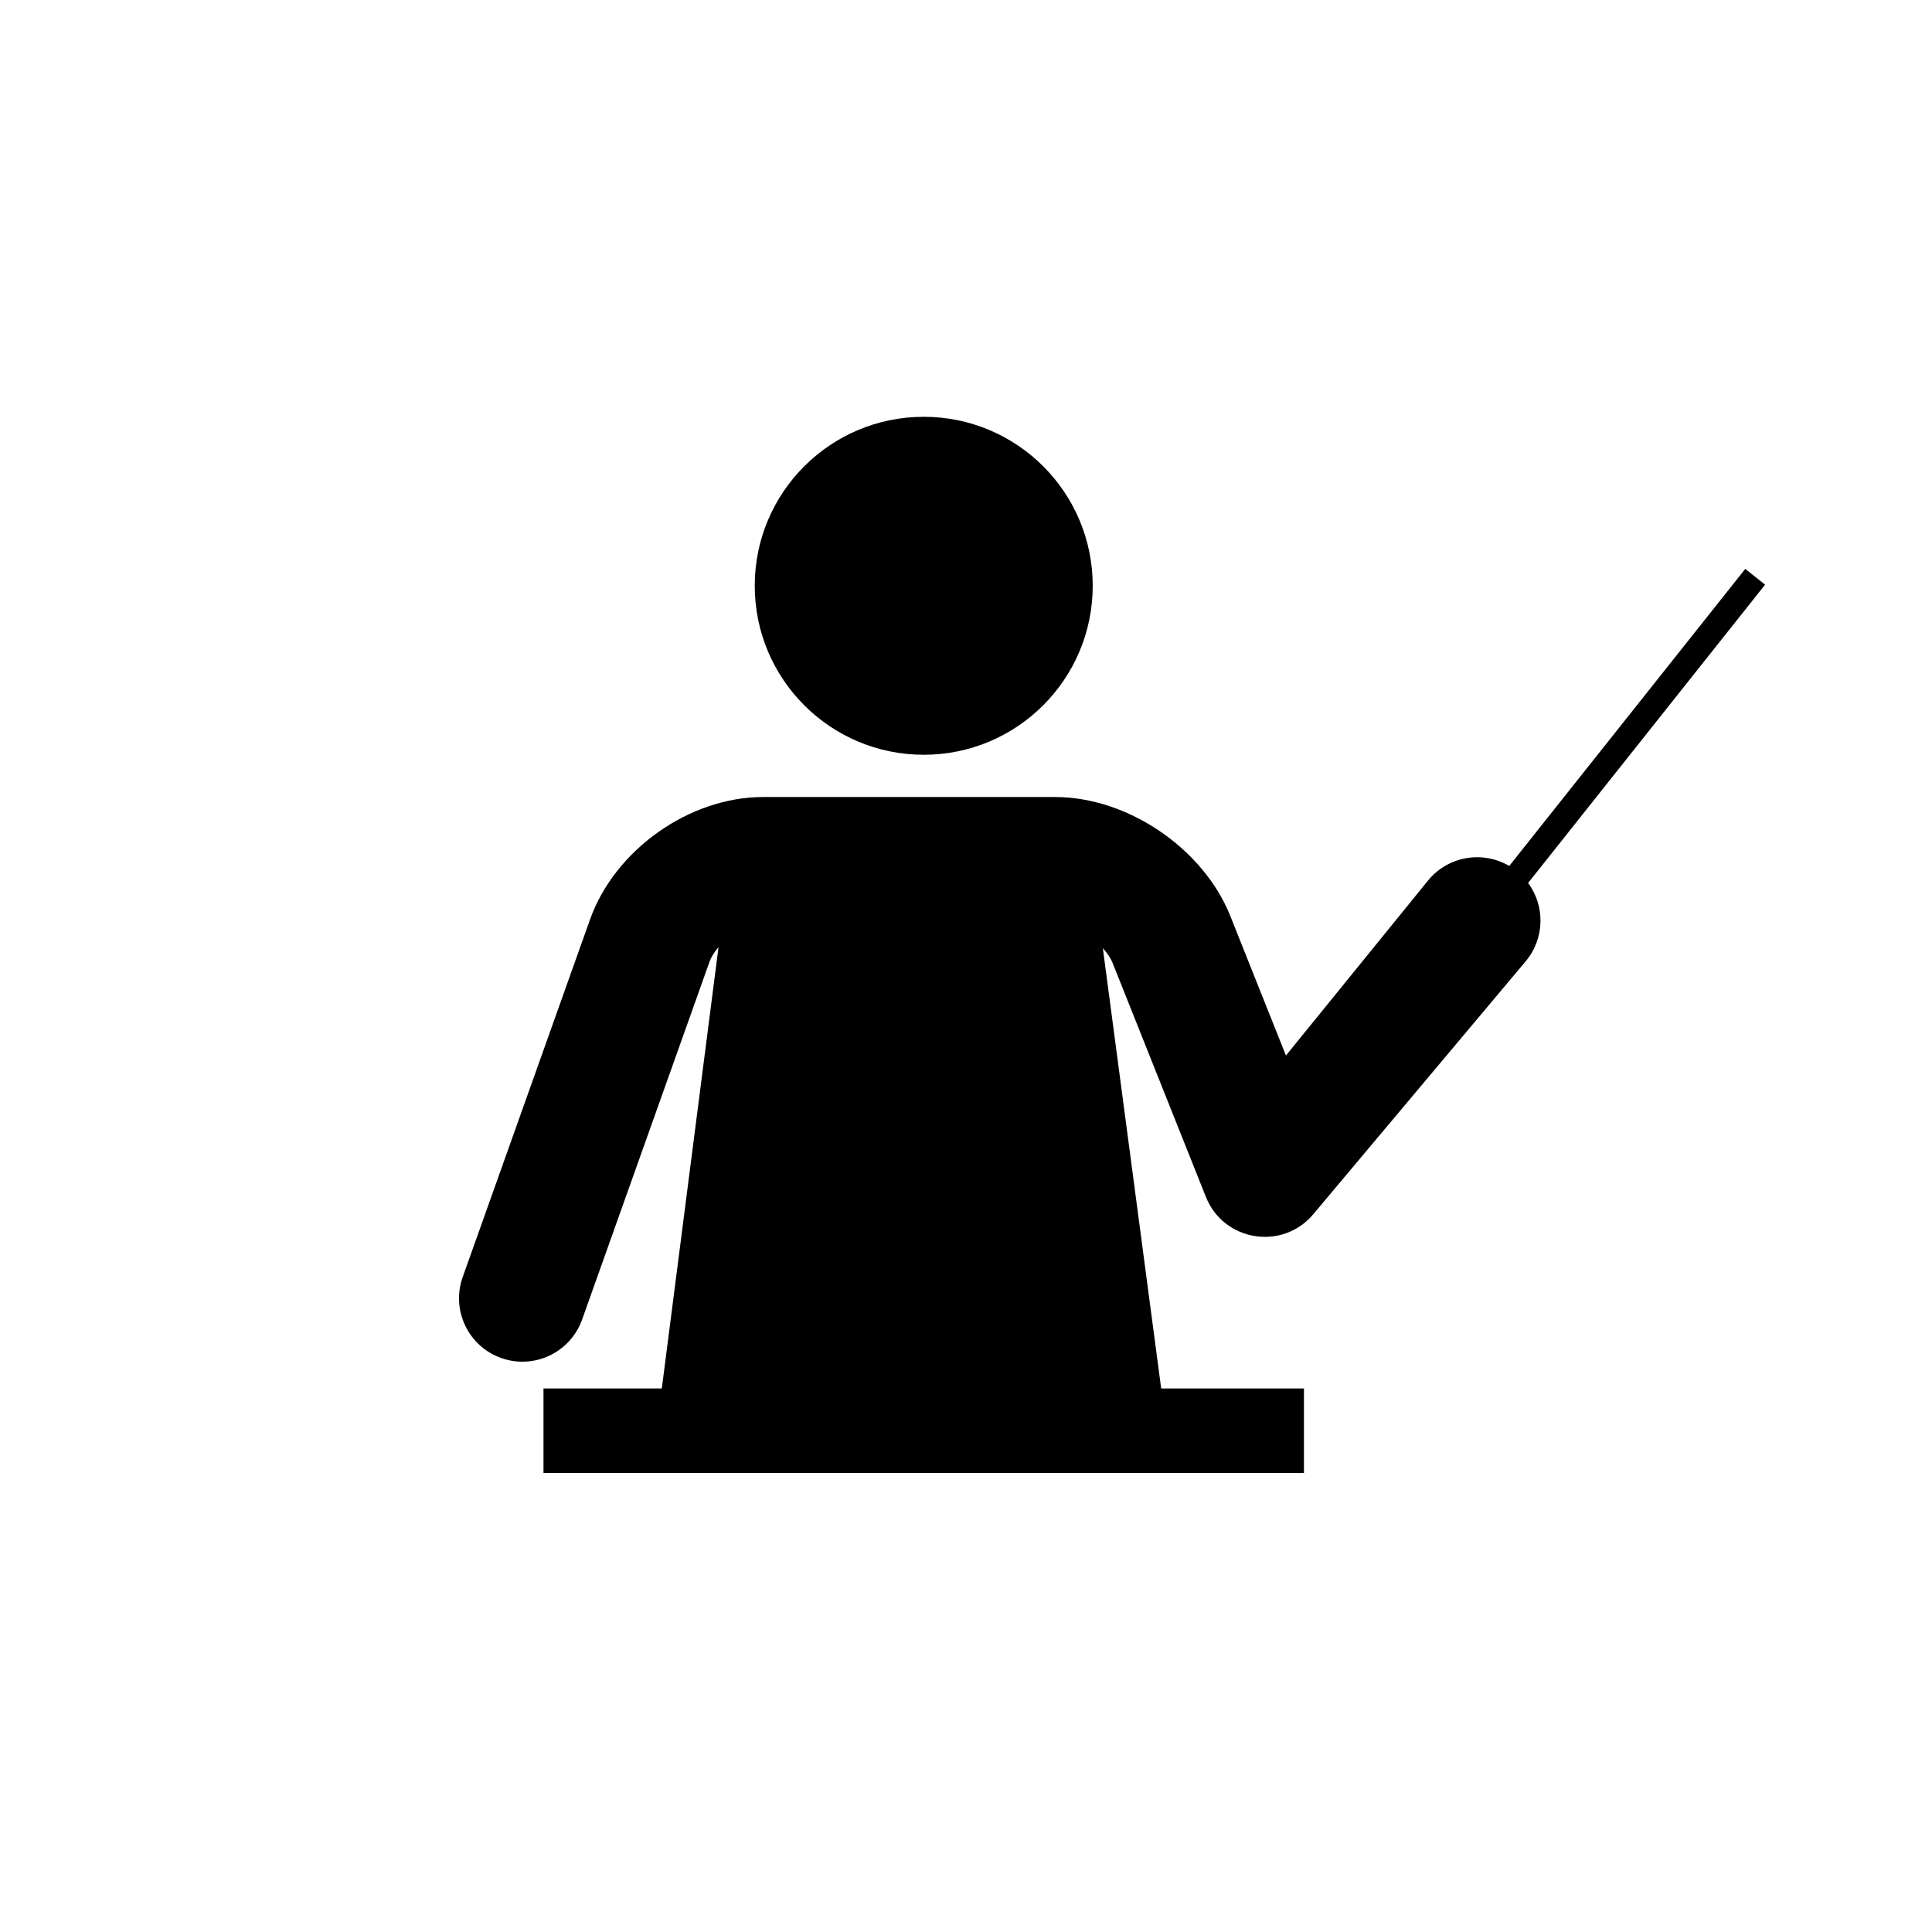
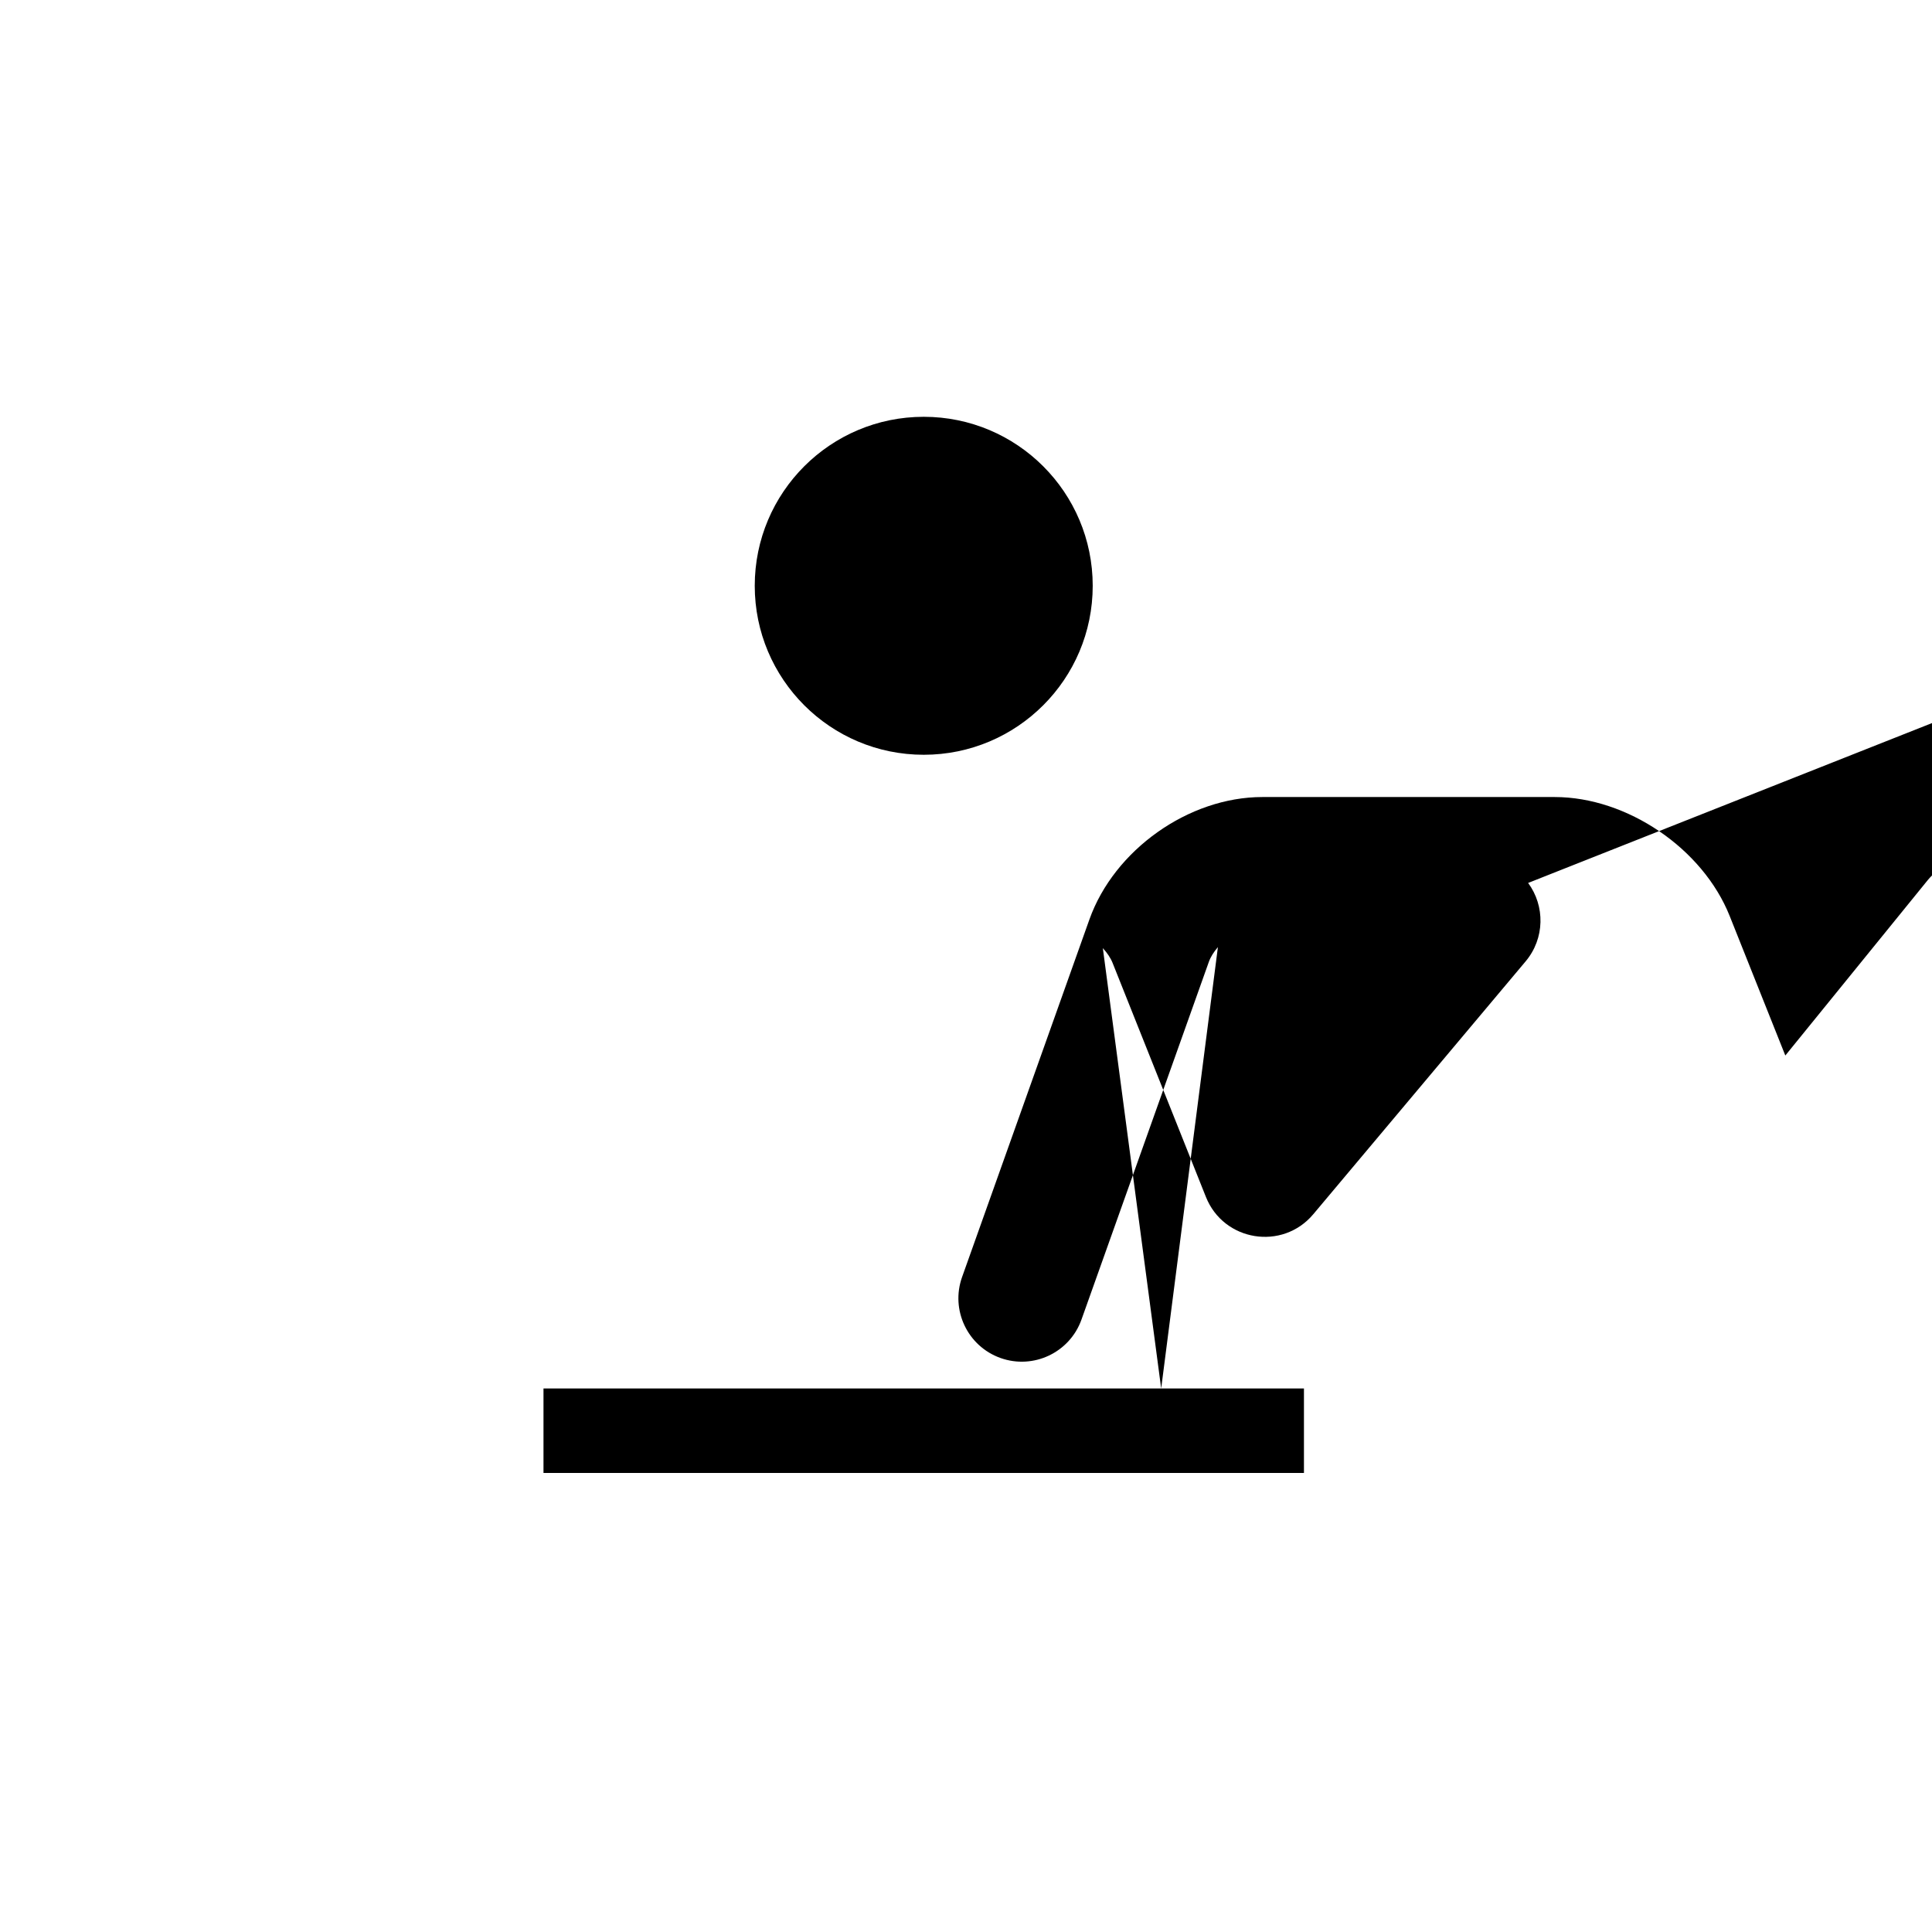
<svg xmlns="http://www.w3.org/2000/svg" fill="#000000" width="800px" height="800px" version="1.1" viewBox="144 144 512 512">
-   <path d="m548.97 377.99c4.508 6.102 4.434 14.711-0.656 20.773l-56.277 67.016c-8.164 9.727-23.754 7.219-28.457-4.578l-24.738-62.031c-0.527-1.32-1.43-2.652-2.578-3.898l15.461 116.69h-132.34l15.031-116.96c-1.086 1.246-1.934 2.586-2.41 3.93l-33.742 94.766c-3.113 8.738-12.719 13.297-21.457 10.188-8.734-3.113-13.297-12.715-10.188-21.453l33.746-94.766c6.566-18.441 26.297-32.445 45.836-32.445h77.453c19.23 0 39.27 13.676 46.383 31.512l14.75 36.988 37.801-46.551c5.356-6.375 14.438-7.773 21.375-3.68l60.457-76.098 2.09-2.629 5.258 4.18-2.09 2.629zm-160.17-33.969c24.73 0 44.781-20.051 44.781-44.781 0-24.734-20.051-44.785-44.781-44.785-24.734 0-44.785 20.051-44.785 44.785 0 24.73 20.051 44.781 44.785 44.781zm-100.77 167.94v22.391h201.53v-22.391z" fill-rule="evenodd" />
+   <path d="m548.97 377.99c4.508 6.102 4.434 14.711-0.656 20.773l-56.277 67.016c-8.164 9.727-23.754 7.219-28.457-4.578l-24.738-62.031c-0.527-1.32-1.43-2.652-2.578-3.898l15.461 116.69l15.031-116.96c-1.086 1.246-1.934 2.586-2.41 3.93l-33.742 94.766c-3.113 8.738-12.719 13.297-21.457 10.188-8.734-3.113-13.297-12.715-10.188-21.453l33.746-94.766c6.566-18.441 26.297-32.445 45.836-32.445h77.453c19.23 0 39.27 13.676 46.383 31.512l14.75 36.988 37.801-46.551c5.356-6.375 14.438-7.773 21.375-3.68l60.457-76.098 2.09-2.629 5.258 4.18-2.09 2.629zm-160.17-33.969c24.73 0 44.781-20.051 44.781-44.781 0-24.734-20.051-44.785-44.781-44.785-24.734 0-44.785 20.051-44.785 44.785 0 24.73 20.051 44.781 44.785 44.781zm-100.77 167.94v22.391h201.53v-22.391z" fill-rule="evenodd" />
</svg>